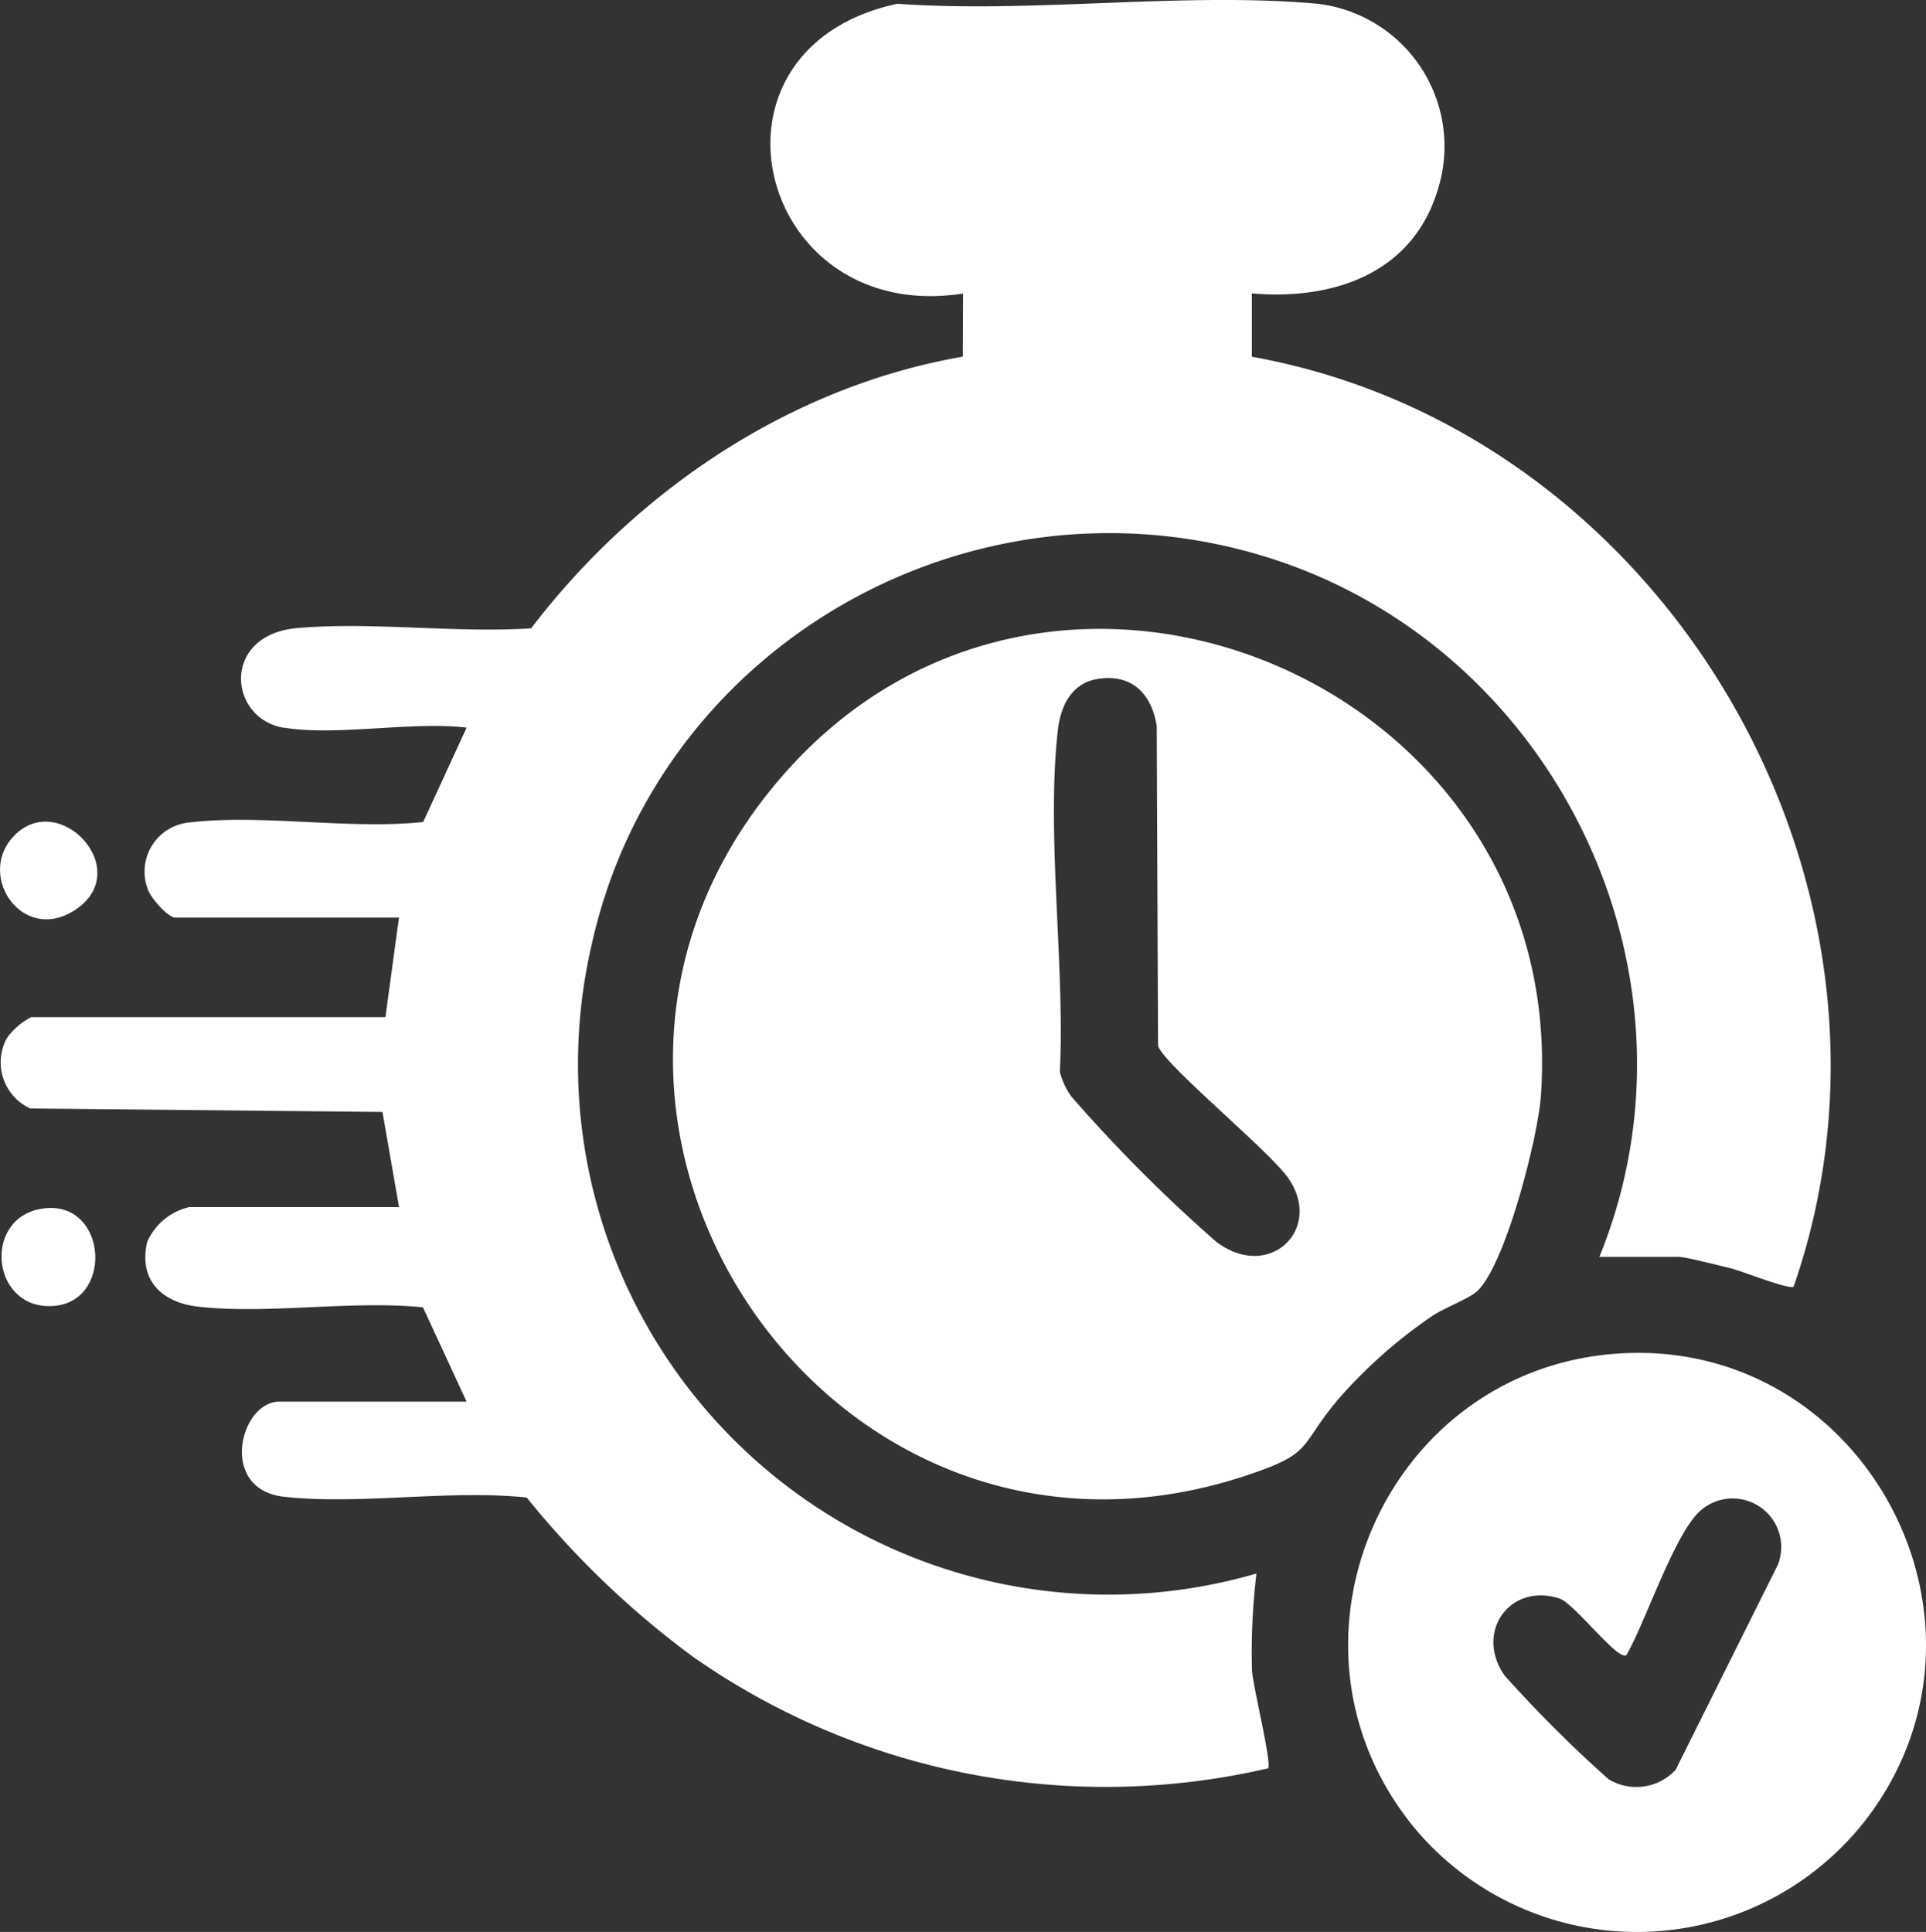
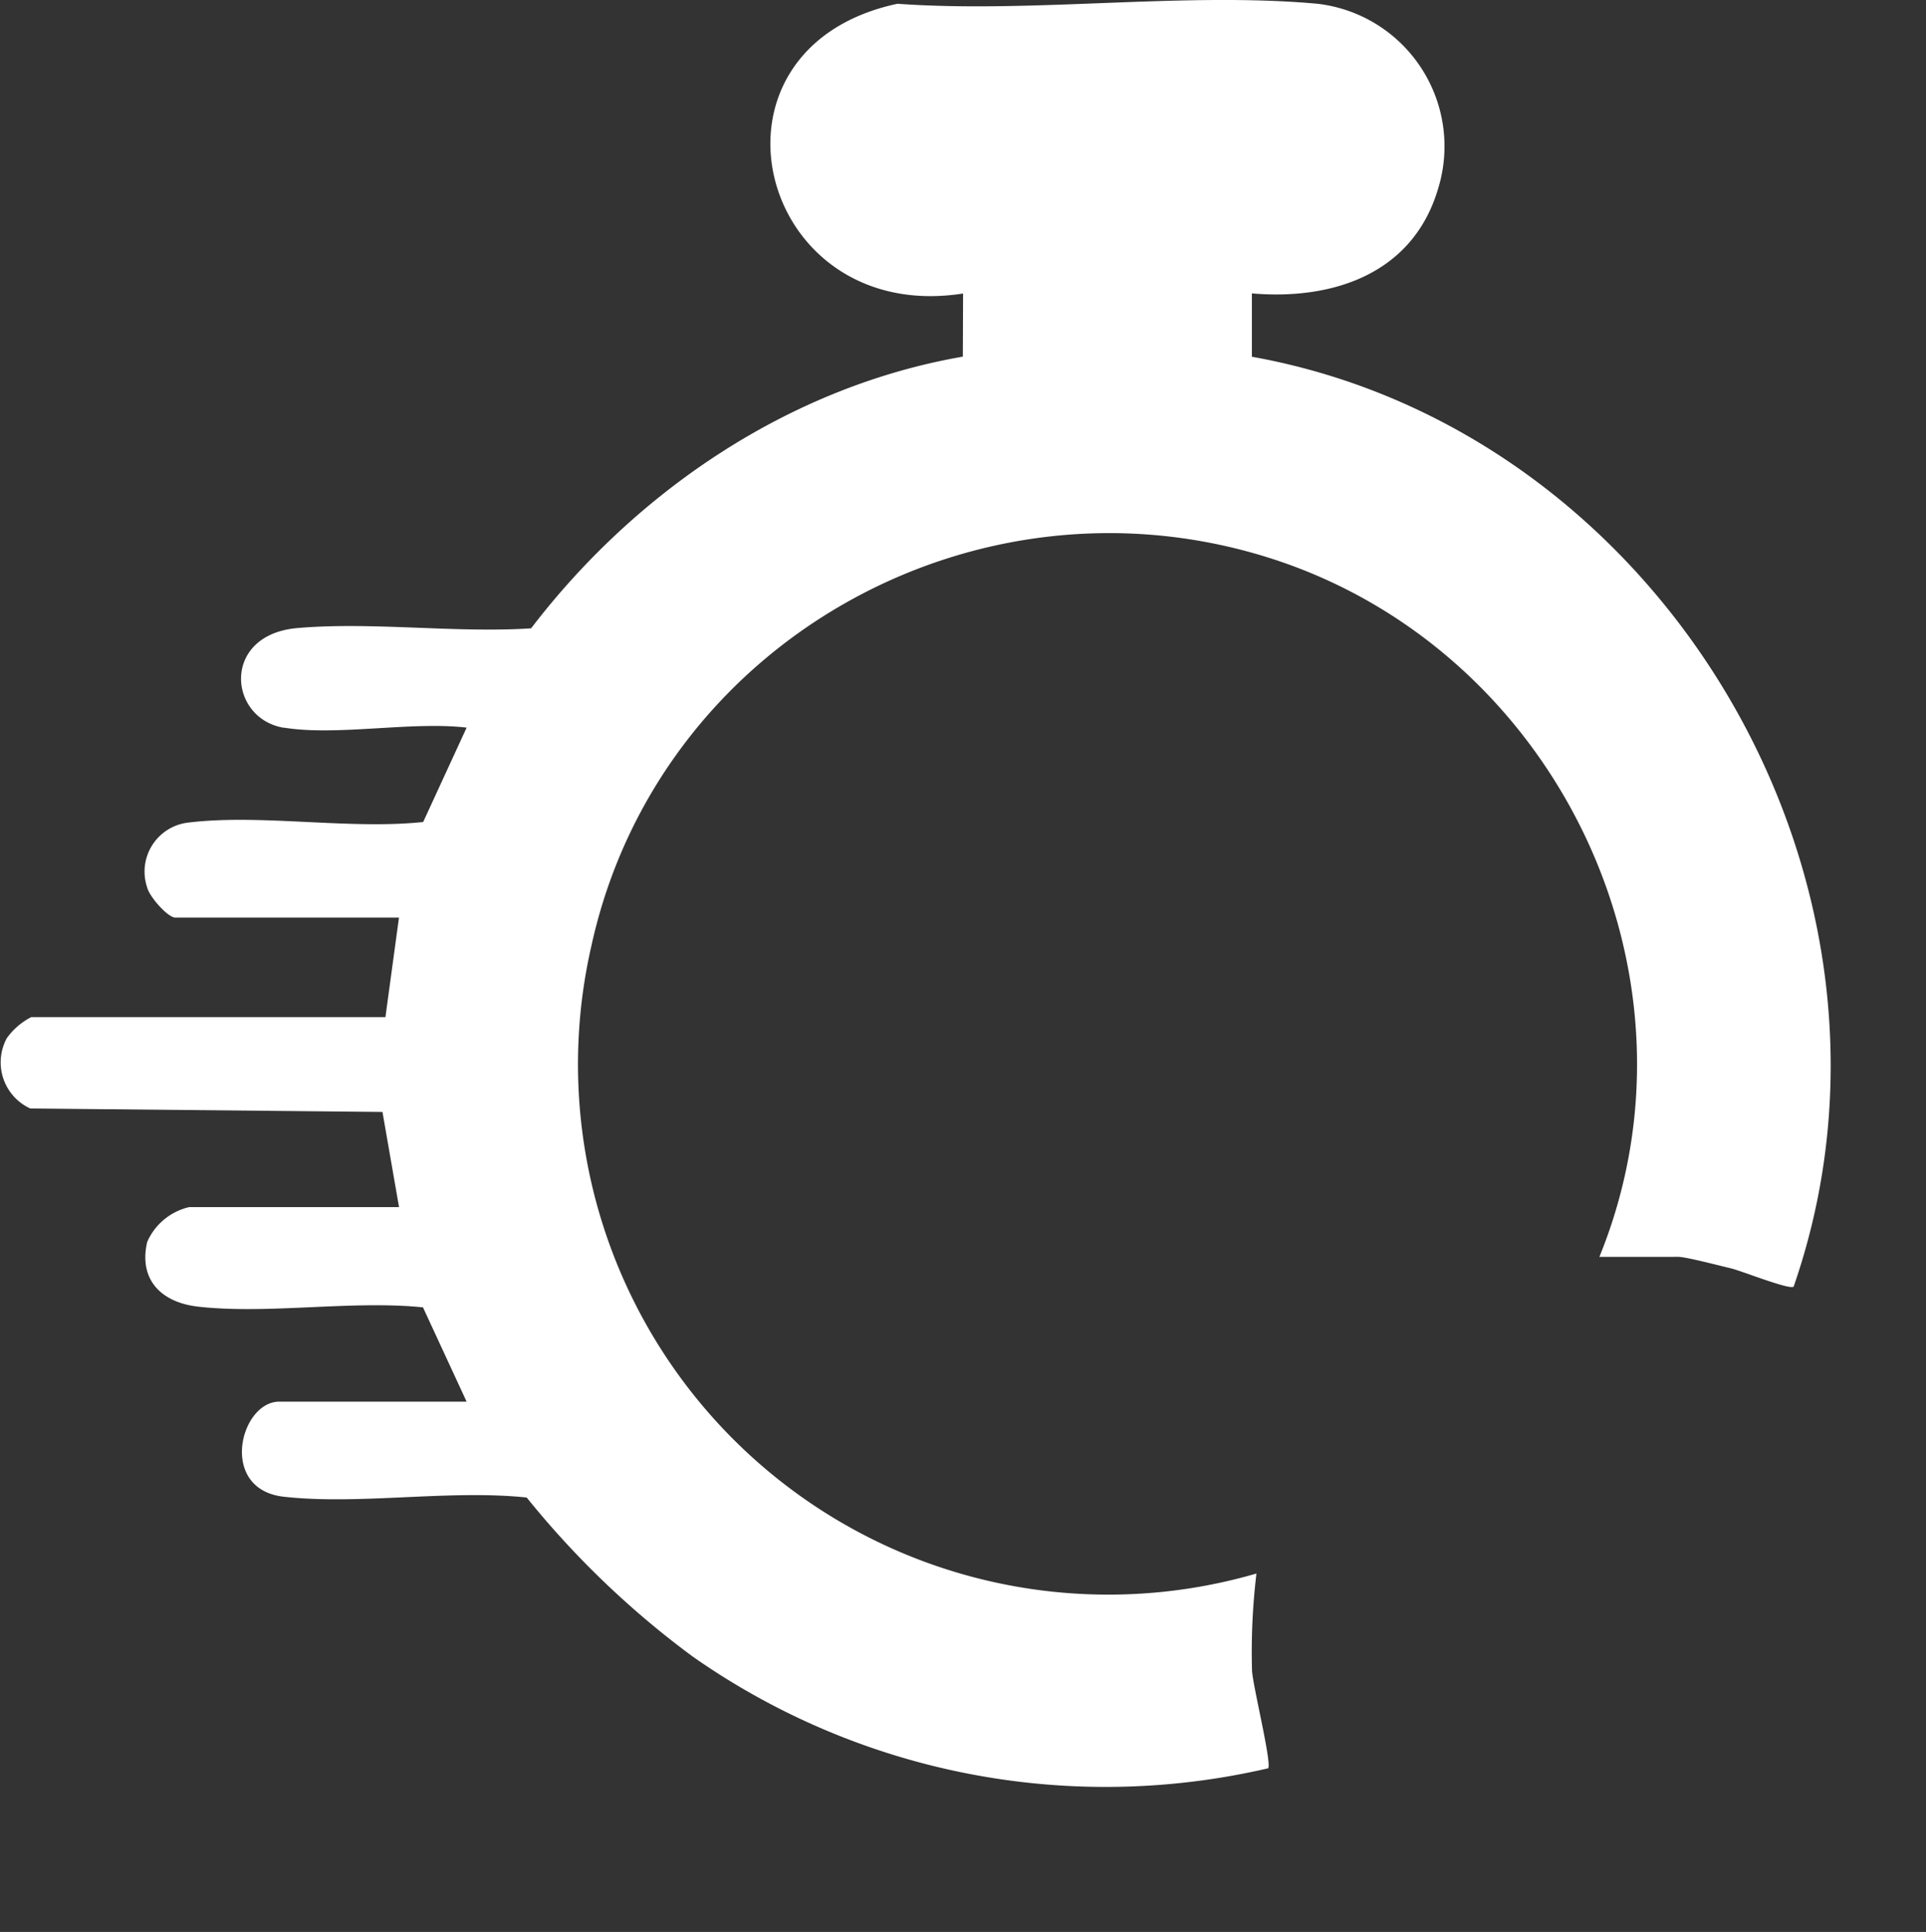
<svg xmlns="http://www.w3.org/2000/svg" width="111.002" height="111.353" viewBox="0 0 111.002 111.353">
  <rect x="0" y="0" width="111.002" height="111.353" fill="#333333" stroke="none" />
  <g id="on-time" transform="translate(0 0)">
    <path fill="#fff" id="Tracé_52" data-name="Tracé 52" d="M16.646,41.94c-3.211-.531-3.619-5.359.77-5.747,4.293-.377,9.13.3,13.481.014,6.066-7.934,14.927-13.933,24.882-15.659l.014-3.639c-11.9,1.865-15.844-14.125-3.784-16.7,7.8.56,16.53-.7,24.211,0a8.273,8.273,0,0,1,6.955,10.642c-1.435,4.895-6.026,6.458-10.738,6.052v3.651c23.835,4.271,39.228,30.529,31.223,53.6-.272.188-3.014-.919-3.651-1.067s-2.557-.652-2.991-.652H92.466c6.633-16.3-2.56-35.183-19.192-40.339-16.941-5.252-35.085,5.025-38.9,22.4A30.567,30.567,0,0,0,72.7,90.688a38.109,38.109,0,0,0-.255,5.6c.064.951,1.148,5.327.929,5.626a41.433,41.433,0,0,1-33.156-6.435,51.662,51.662,0,0,1-9.576-9.172c-4.455-.47-9.633.441-14-.046-3.778-.423-2.528-5.481-.255-5.481H27.179l-2.514-5.434c-4.131-.418-8.916.415-12.963-.041-2.08-.235-3.44-1.519-2.933-3.726a3.505,3.505,0,0,1,2.416-2.01h12.1l-.955-5.486-20.3-.2A2.925,2.925,0,0,1,.683,59.825a3.968,3.968,0,0,1,1.4-1.206H22.5l.781-5.736H10.4c-.446,0-1.513-1.221-1.634-1.749A2.844,2.844,0,0,1,11.176,47.4c4.154-.5,9.24.42,13.5-.029l2.505-5.44c-3.179-.374-7.5.5-10.533,0Z" transform="translate(-0.287 0.008)" />
-     <path fill="#fff" id="Tracé_53" data-name="Tracé 53" d="M180.5,163.2c-.463.412-1.927.954-2.6,1.433a28.408,28.408,0,0,0-5.372,4.782c-2.306,2.749-1.354,3.062-5.268,4.364-24.344,8.1-43.59-21.287-26.6-40.487,15.674-17.718,45.265-5.034,43.567,18.643-.168,2.323-2.039,9.772-3.714,11.266Zm-21.833-35.325c-1.493.244-2.123,1.566-2.277,2.943-.68,6.063.414,13.5.116,19.7a4.227,4.227,0,0,0,.662,1.421,88.03,88.03,0,0,0,8.32,8.346c3.069,2.366,6.243-.708,4.169-3.66-1.111-1.58-7.18-6.556-7.493-7.612l-.075-18.434c-.3-1.87-1.449-3.027-3.422-2.706Z" transform="translate(-95.422 -88.737)" />
-     <path fill="#fff" id="Tracé_54" data-name="Tracé 54" d="M284.457,268.929c14.025-.809,22.727,15.45,14.207,26.753a16.7,16.7,0,0,1-25.964.777c-8.907-10.558-1.9-26.745,11.754-27.531Zm.31,17.39c-.495.36-3-2.993-3.882-3.271-2.867-.9-4.877,1.975-3.139,4.448a73.917,73.917,0,0,0,6,5.982,3.085,3.085,0,0,0,3.856-.545l5.893-11.82a2.8,2.8,0,0,0-4.435-3.143C287.552,279.252,285.872,284.422,284.767,286.319Z" transform="translate(-191.031 -190.922)" />
-     <path fill="#fff" id="Tracé_55" data-name="Tracé 55" d="M.857,164.236c2.618-2.966,7.2,1.923,3.547,4.21-2.959,1.85-5.546-1.946-3.547-4.21Z" transform="translate(-0.151 -115.949)" />
-     <path fill="#fff" id="Tracé_56" data-name="Tracé 56" d="M3,240.107c3.619-.336,3.917,5.646.2,5.646C-.241,245.752-.62,240.443,3,240.107Z" transform="translate(-0.361 -170.469)" />
+     <path fill="#fff" id="Tracé_55" data-name="Tracé 55" d="M.857,164.236Z" transform="translate(-0.151 -115.949)" />
  </g>
</svg>